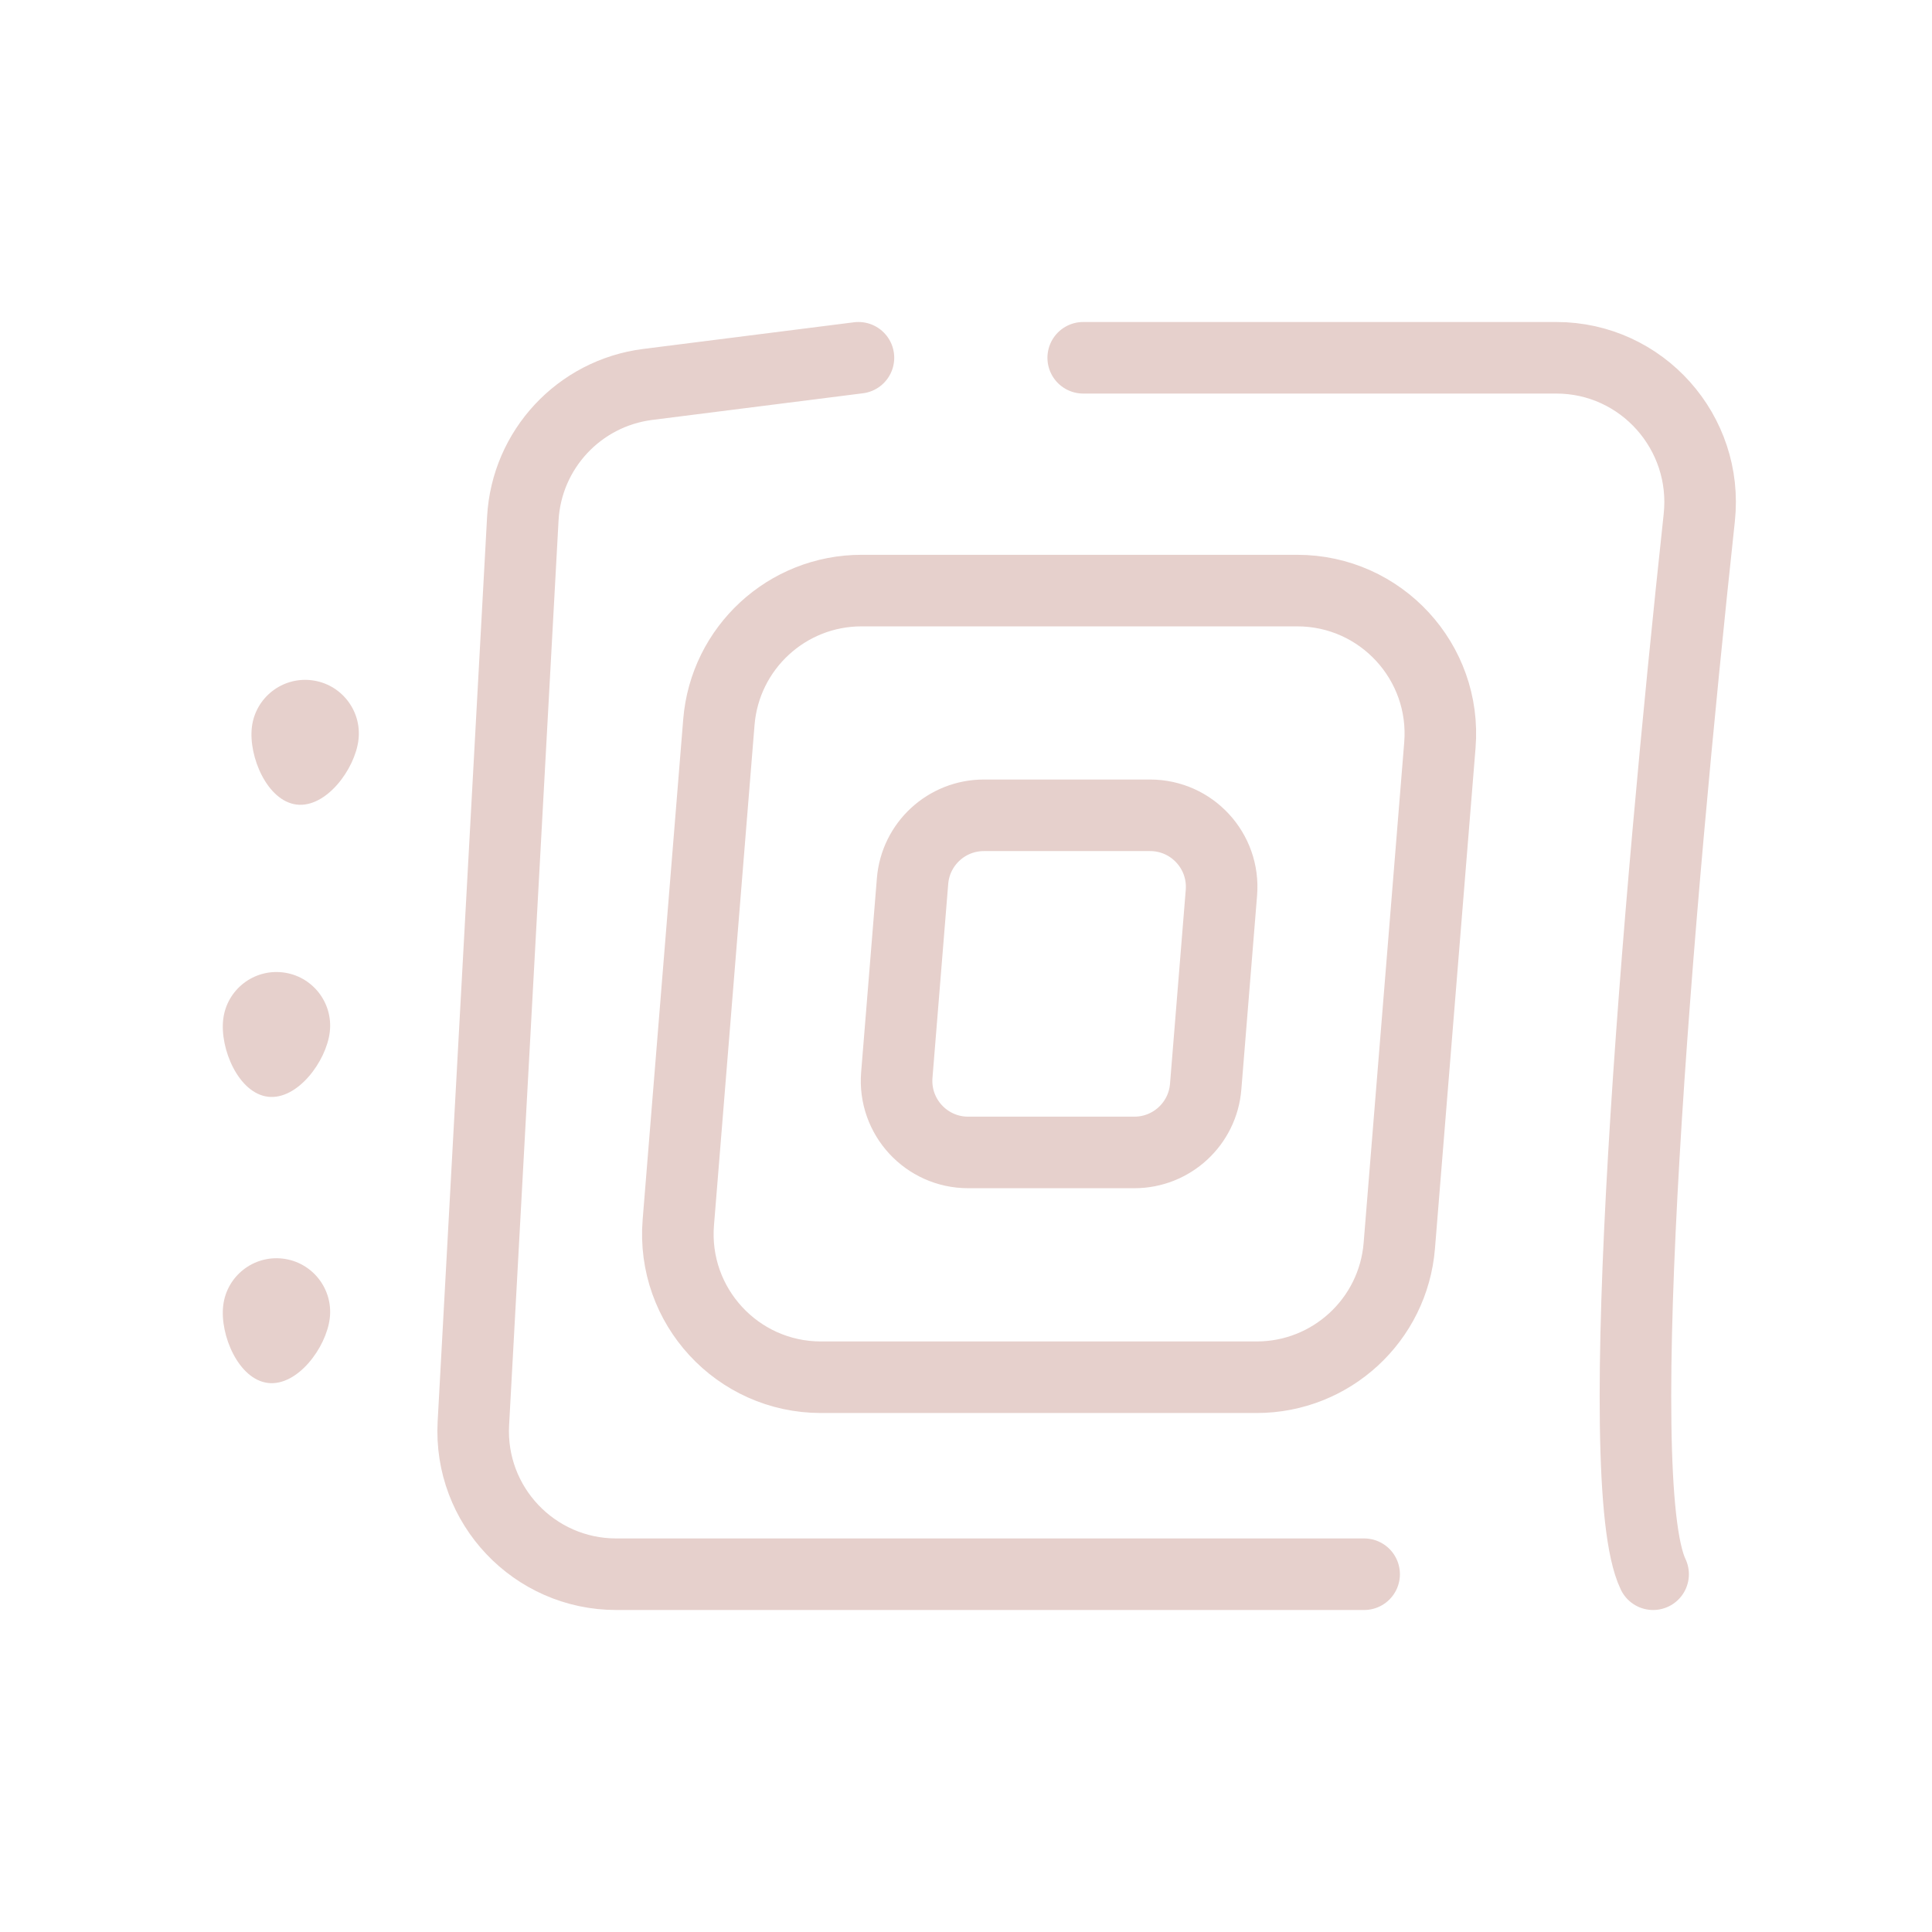
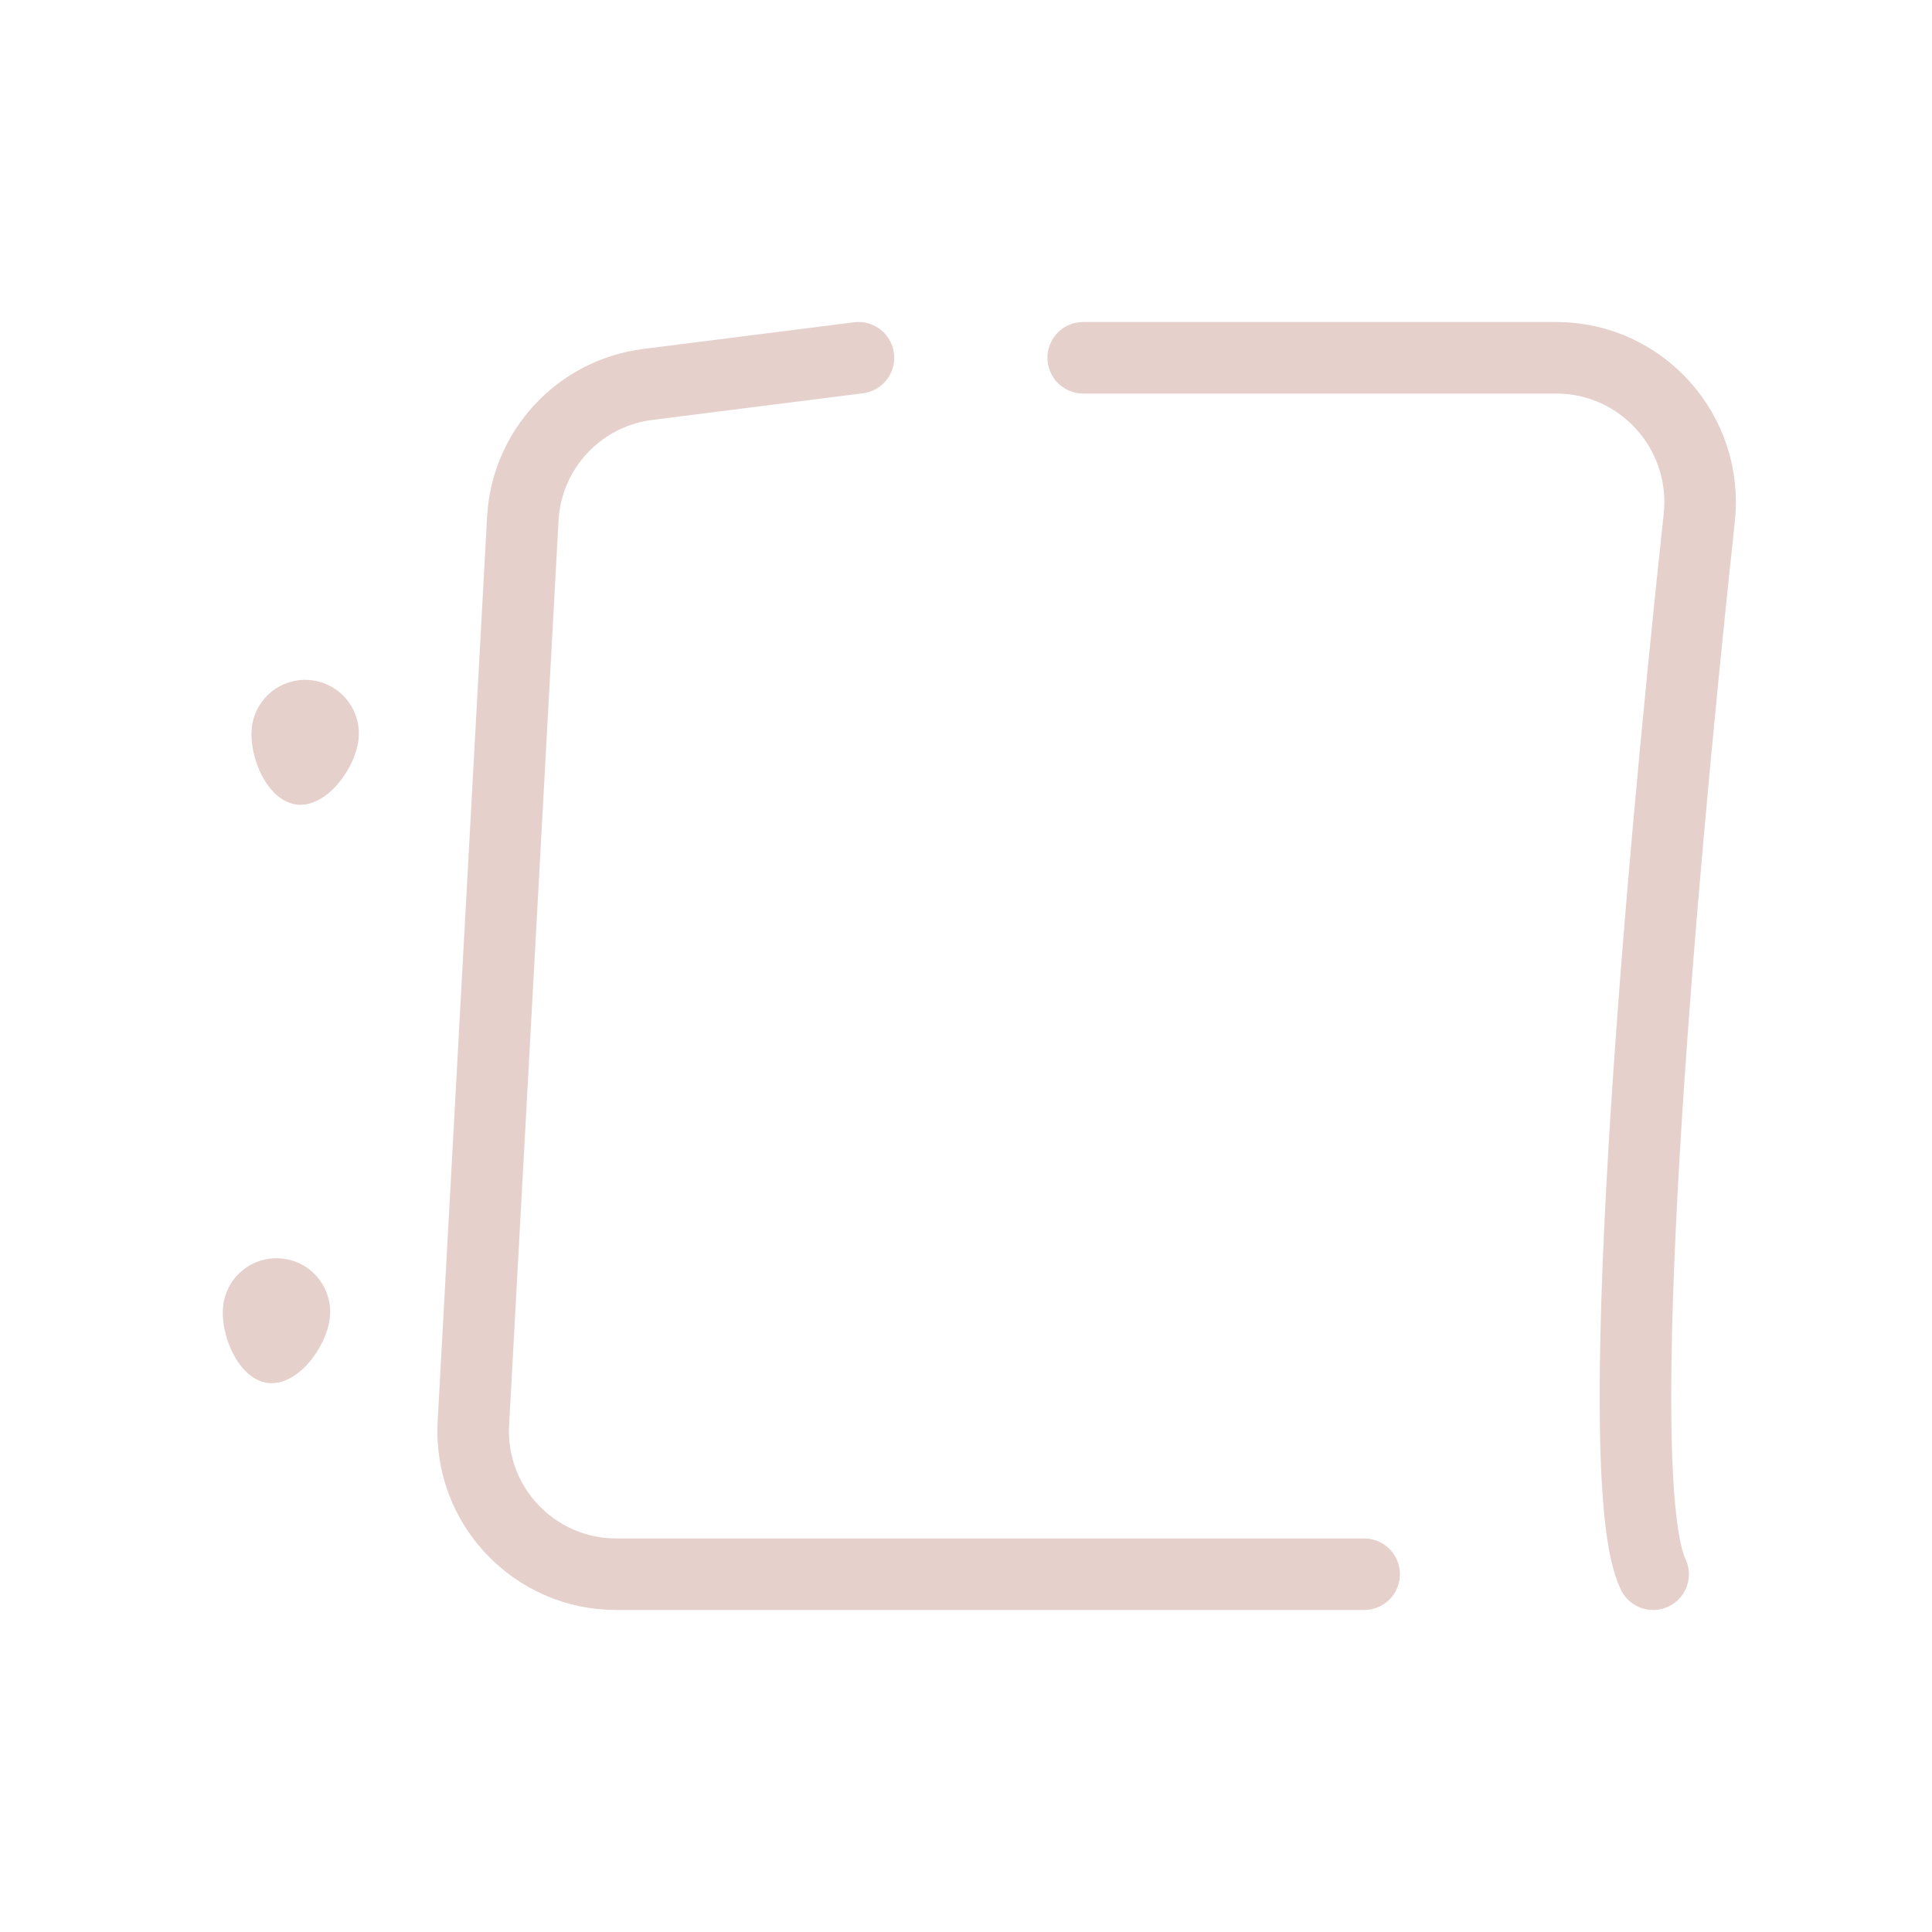
<svg xmlns="http://www.w3.org/2000/svg" width="54" height="54" viewBox="0 0 54 54" fill="none">
-   <path d="M32.145 22.788H27.5C26.458 22.788 25.59 23.588 25.506 24.627L25.066 30.049C24.972 31.214 25.892 32.211 27.06 32.211H31.706C32.748 32.211 33.615 31.411 33.699 30.373L34.139 24.95C34.233 23.785 33.314 22.788 32.145 22.788Z" stroke="#E6D0CC" stroke-width="2" />
-   <path d="M36.259 16.507H24.08C21.997 16.507 20.262 18.107 20.093 20.184L18.959 34.171C18.771 36.5 20.61 38.494 22.946 38.494H35.124C37.208 38.494 38.943 36.894 39.111 34.817L40.245 20.83C40.434 18.501 38.595 16.507 36.259 16.507Z" stroke="#E6D0CC" stroke-width="2" />
  <path d="M30.276 10H43.498C45.894 10 47.752 12.089 47.495 14.471C46.329 25.278 44.958 41.411 46.205 44M23.994 10L18.105 10.745C16.188 10.988 14.718 12.566 14.613 14.495L13.231 39.782C13.105 42.073 14.93 44 17.225 44H38.128" stroke="#E6D0CC" stroke-width="2" stroke-linecap="round" stroke-linejoin="round" />
  <path d="M10.019 20.681C9.92 21.503 9.114 22.587 8.291 22.488C7.469 22.389 6.942 21.146 7.04 20.323C7.139 19.501 7.886 18.914 8.709 19.013C9.531 19.112 10.118 19.858 10.019 20.681Z" fill="#E6D0CC" />
-   <path d="M9.217 28.847C9.118 29.669 8.312 30.753 7.489 30.654C6.667 30.555 6.14 29.312 6.239 28.489C6.337 27.667 7.084 27.08 7.907 27.179C8.729 27.278 9.316 28.024 9.217 28.847Z" fill="#E6D0CC" />
  <path d="M9.217 36.847C9.118 37.669 8.312 38.753 7.489 38.654C6.667 38.555 6.14 37.312 6.239 36.489C6.337 35.667 7.084 35.08 7.907 35.179C8.729 35.278 9.316 36.025 9.217 36.847Z" fill="#E6D0CC" />
</svg>